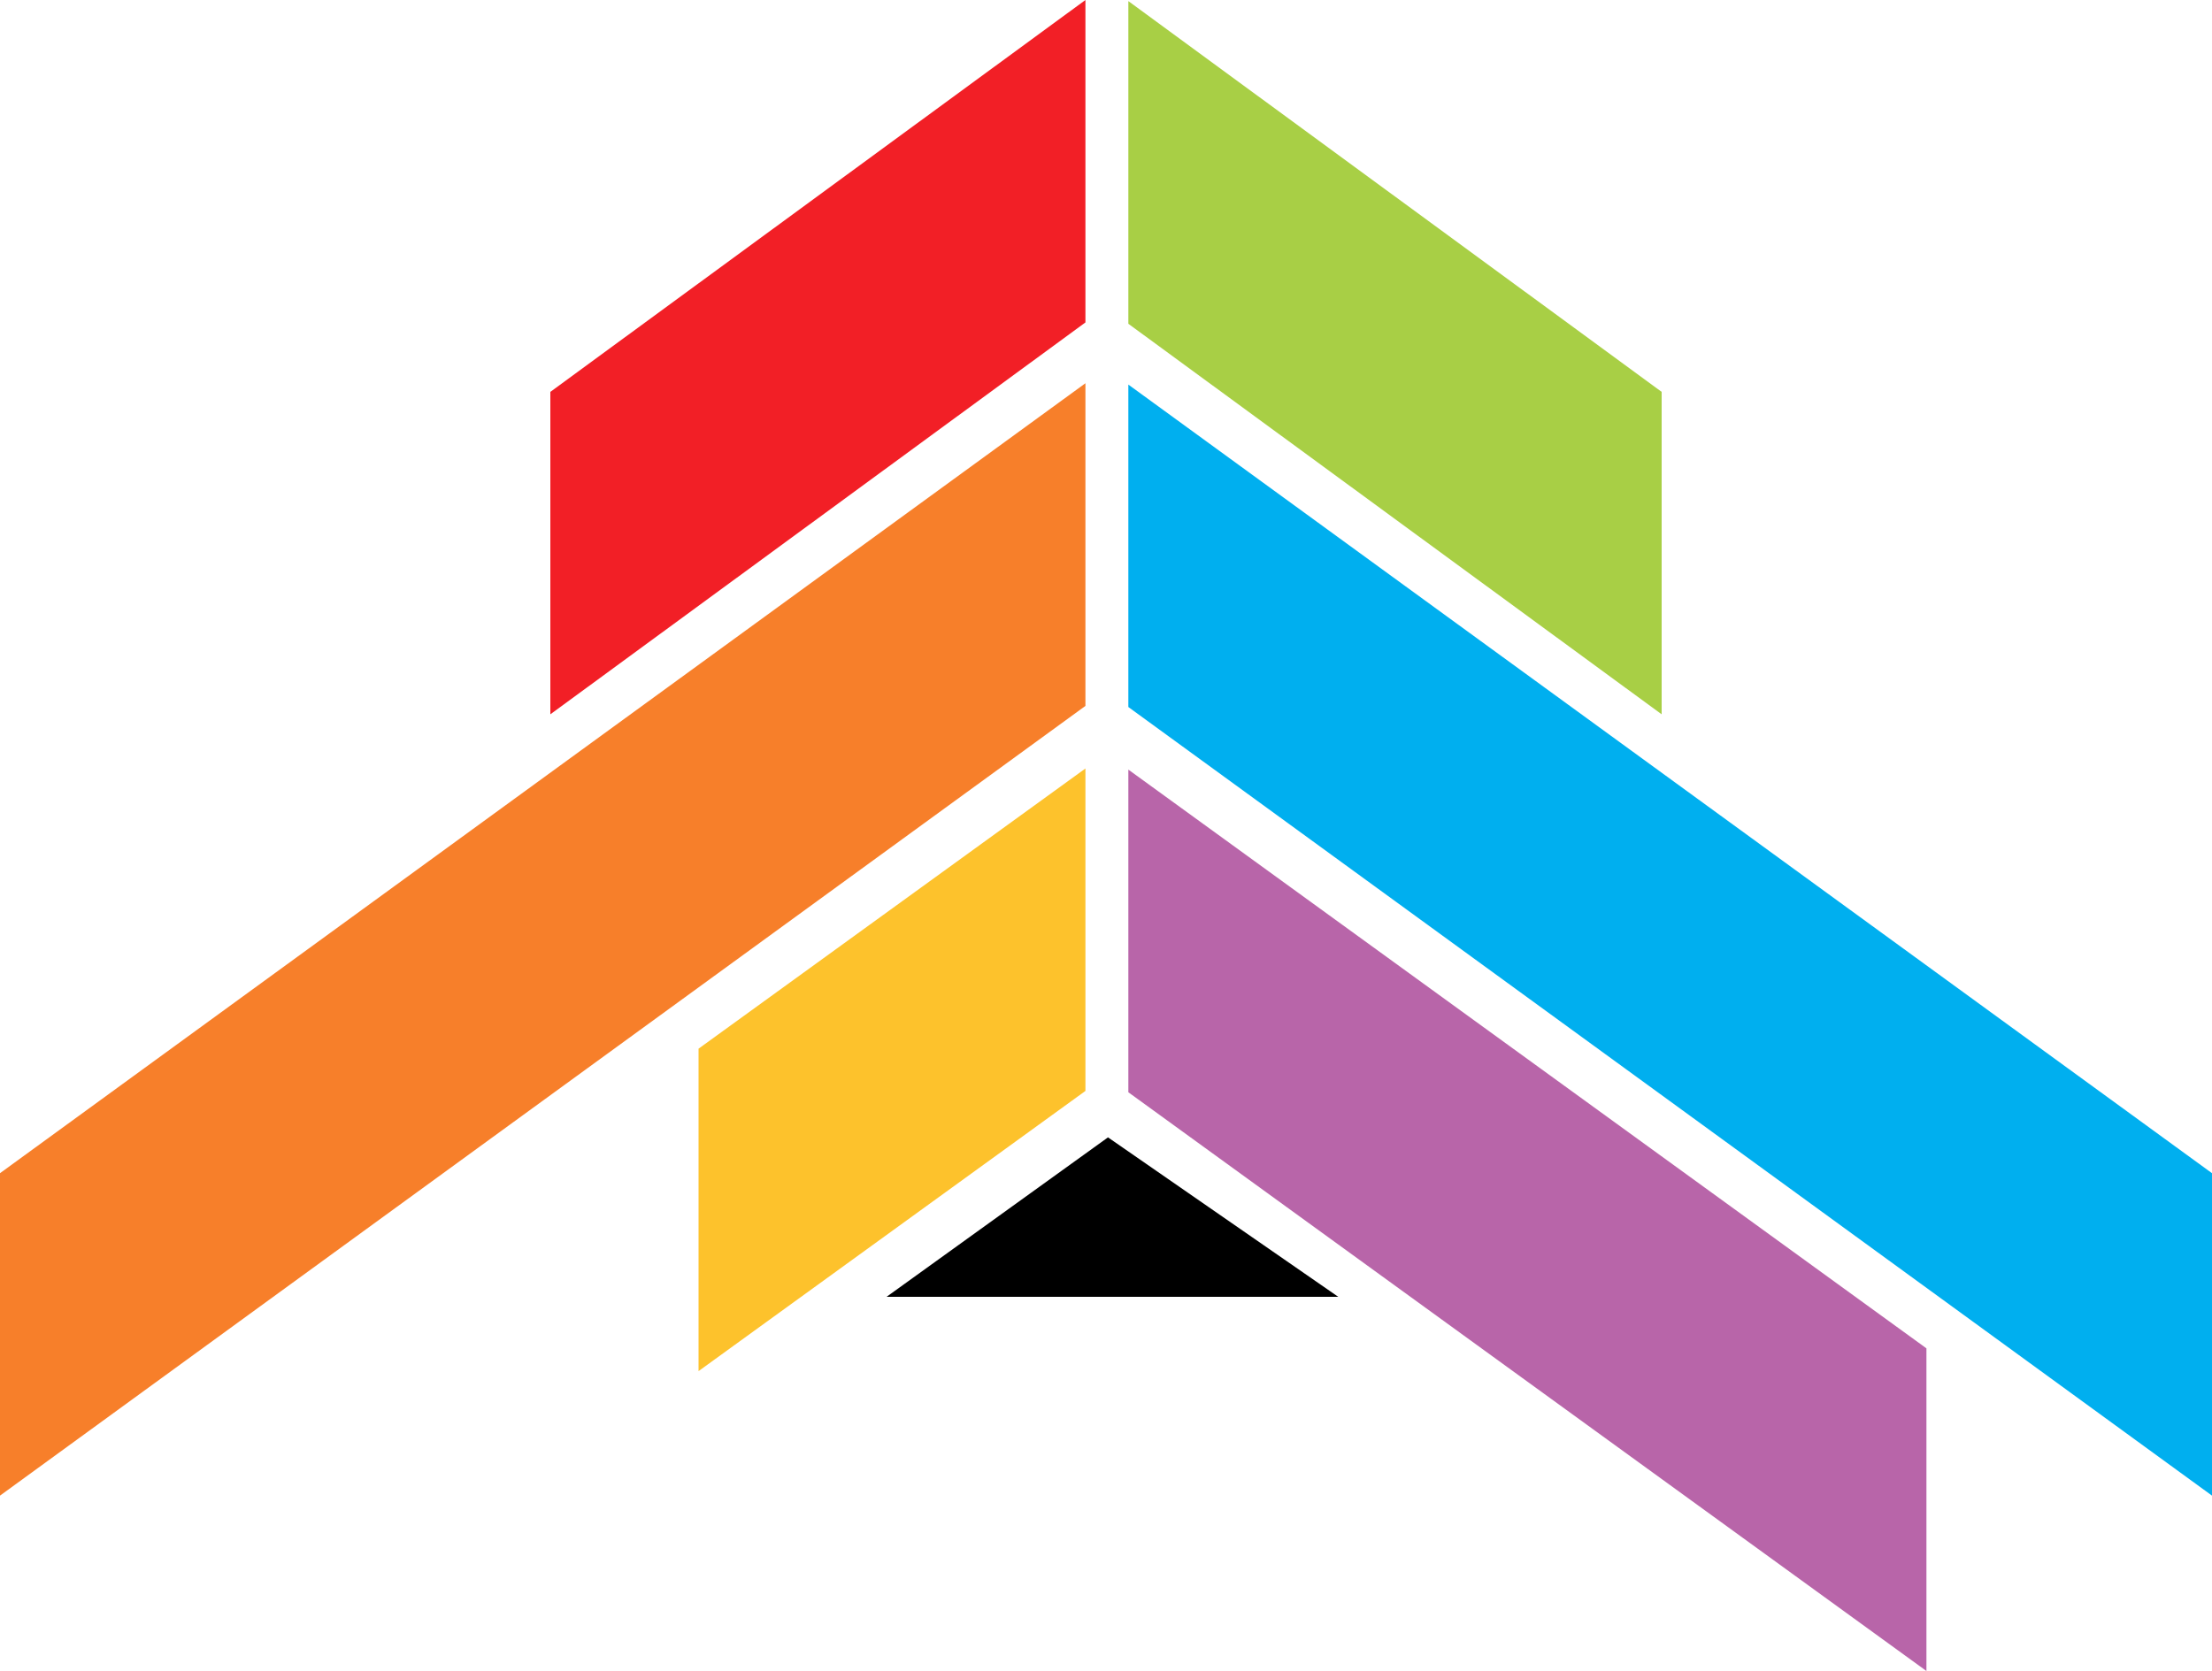
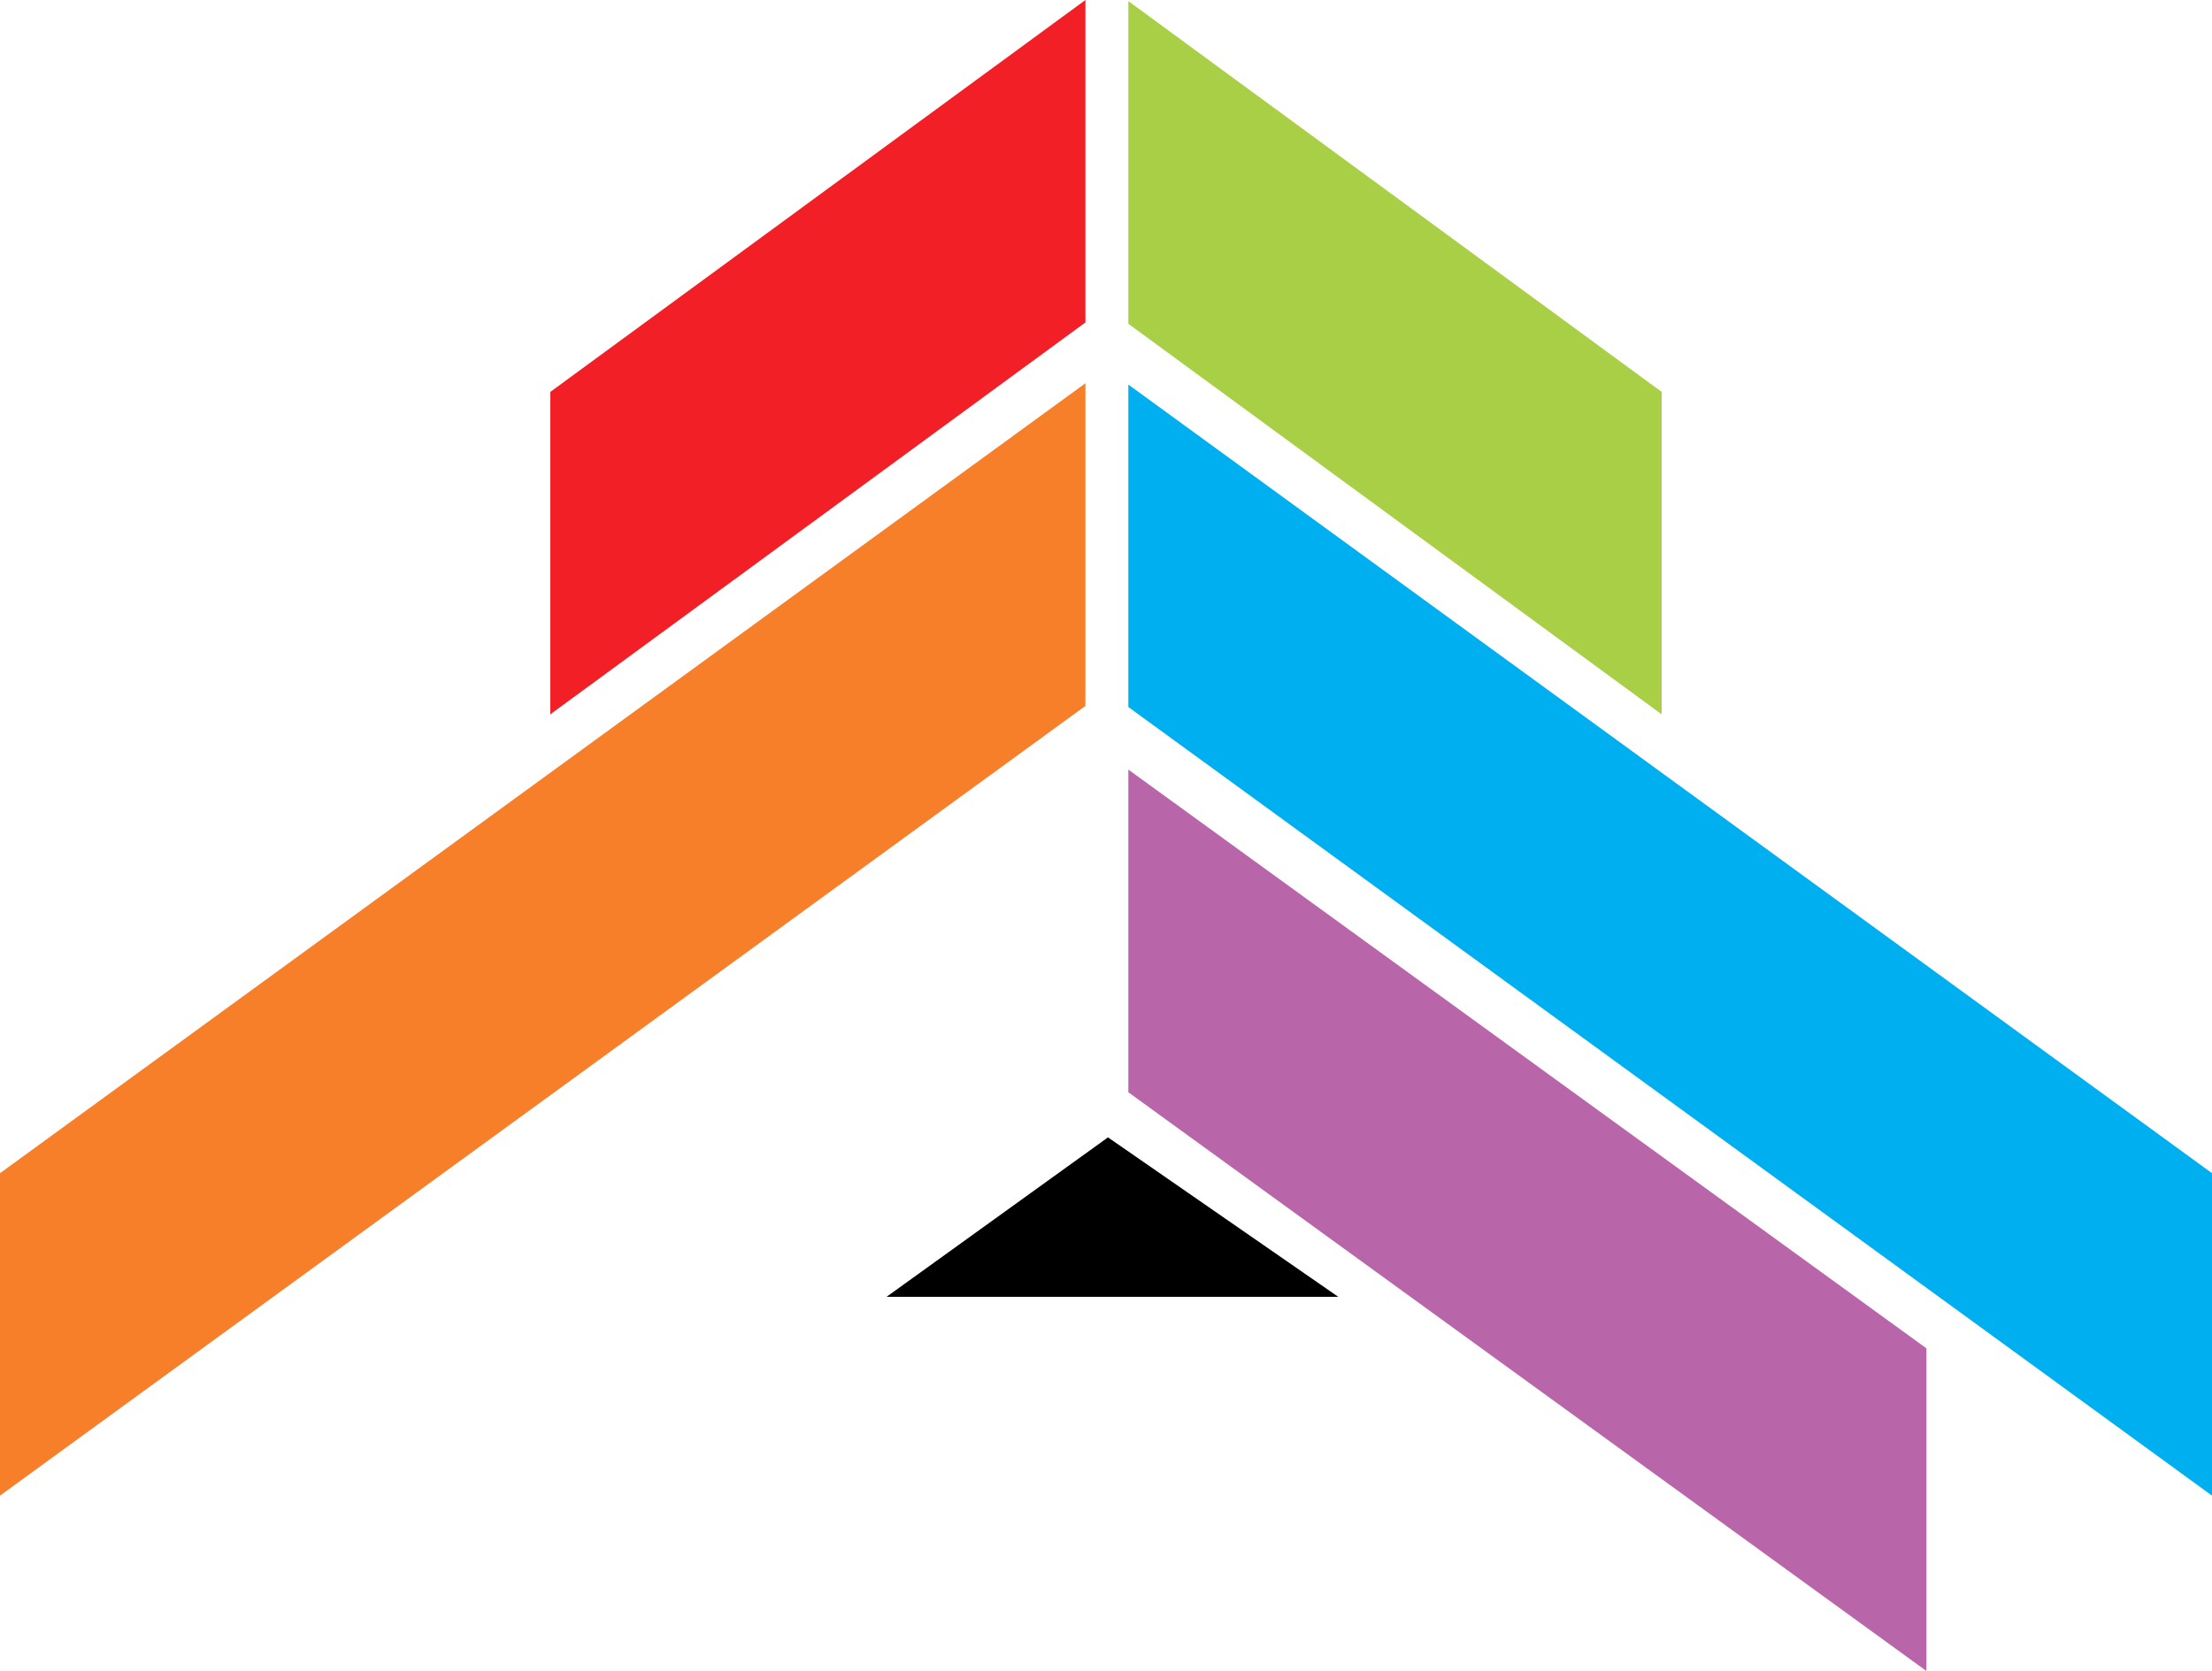
<svg xmlns="http://www.w3.org/2000/svg" xml:space="preserve" width="10" height="7.556" version="1.1" style="shape-rendering:geometricPrecision; text-rendering:geometricPrecision; image-rendering:optimizeQuality; fill-rule:evenodd; clip-rule:evenodd" viewBox="0 0 10000 7556">
  <defs>
    <style type="text/css">
   
    .fil0 {fill:black}
    .fil2 {fill:#00AFEF}
    .fil3 {fill:#A8CF45}
    .fil1 {fill:#B865A9}
    .fil5 {fill:#F21F26}
    .fil6 {fill:#F77F2A}
    .fil4 {fill:#FDC22C}
   
  </style>
  </defs>
  <g id="Layer_x0020_1">
    <g id="_741785312">
      <polygon class="fil0" points="6050,5864 5009,5143 4008,5864 " />
      <g>
        <polygon class="fil1" points="5101,4939 8709,7556 8709,6097 5101,3480 " />
        <polygon class="fil2" points="5101,3197 10000,6763 10000,5305 5101,1739 " />
        <polygon class="fil3" points="5101,1464 7512,3230 7512,1772 5101,5 " />
-         <polygon class="fil4" points="3158,6200 3158,4742 4907,3475 4907,4933 " />
        <polygon class="fil5" points="4907,1458 2488,3230 2488,1772 4907,0 " />
        <polygon class="fil6" points="4907,3192 0,6763 0,5305 4907,1733 " />
      </g>
    </g>
  </g>
</svg>